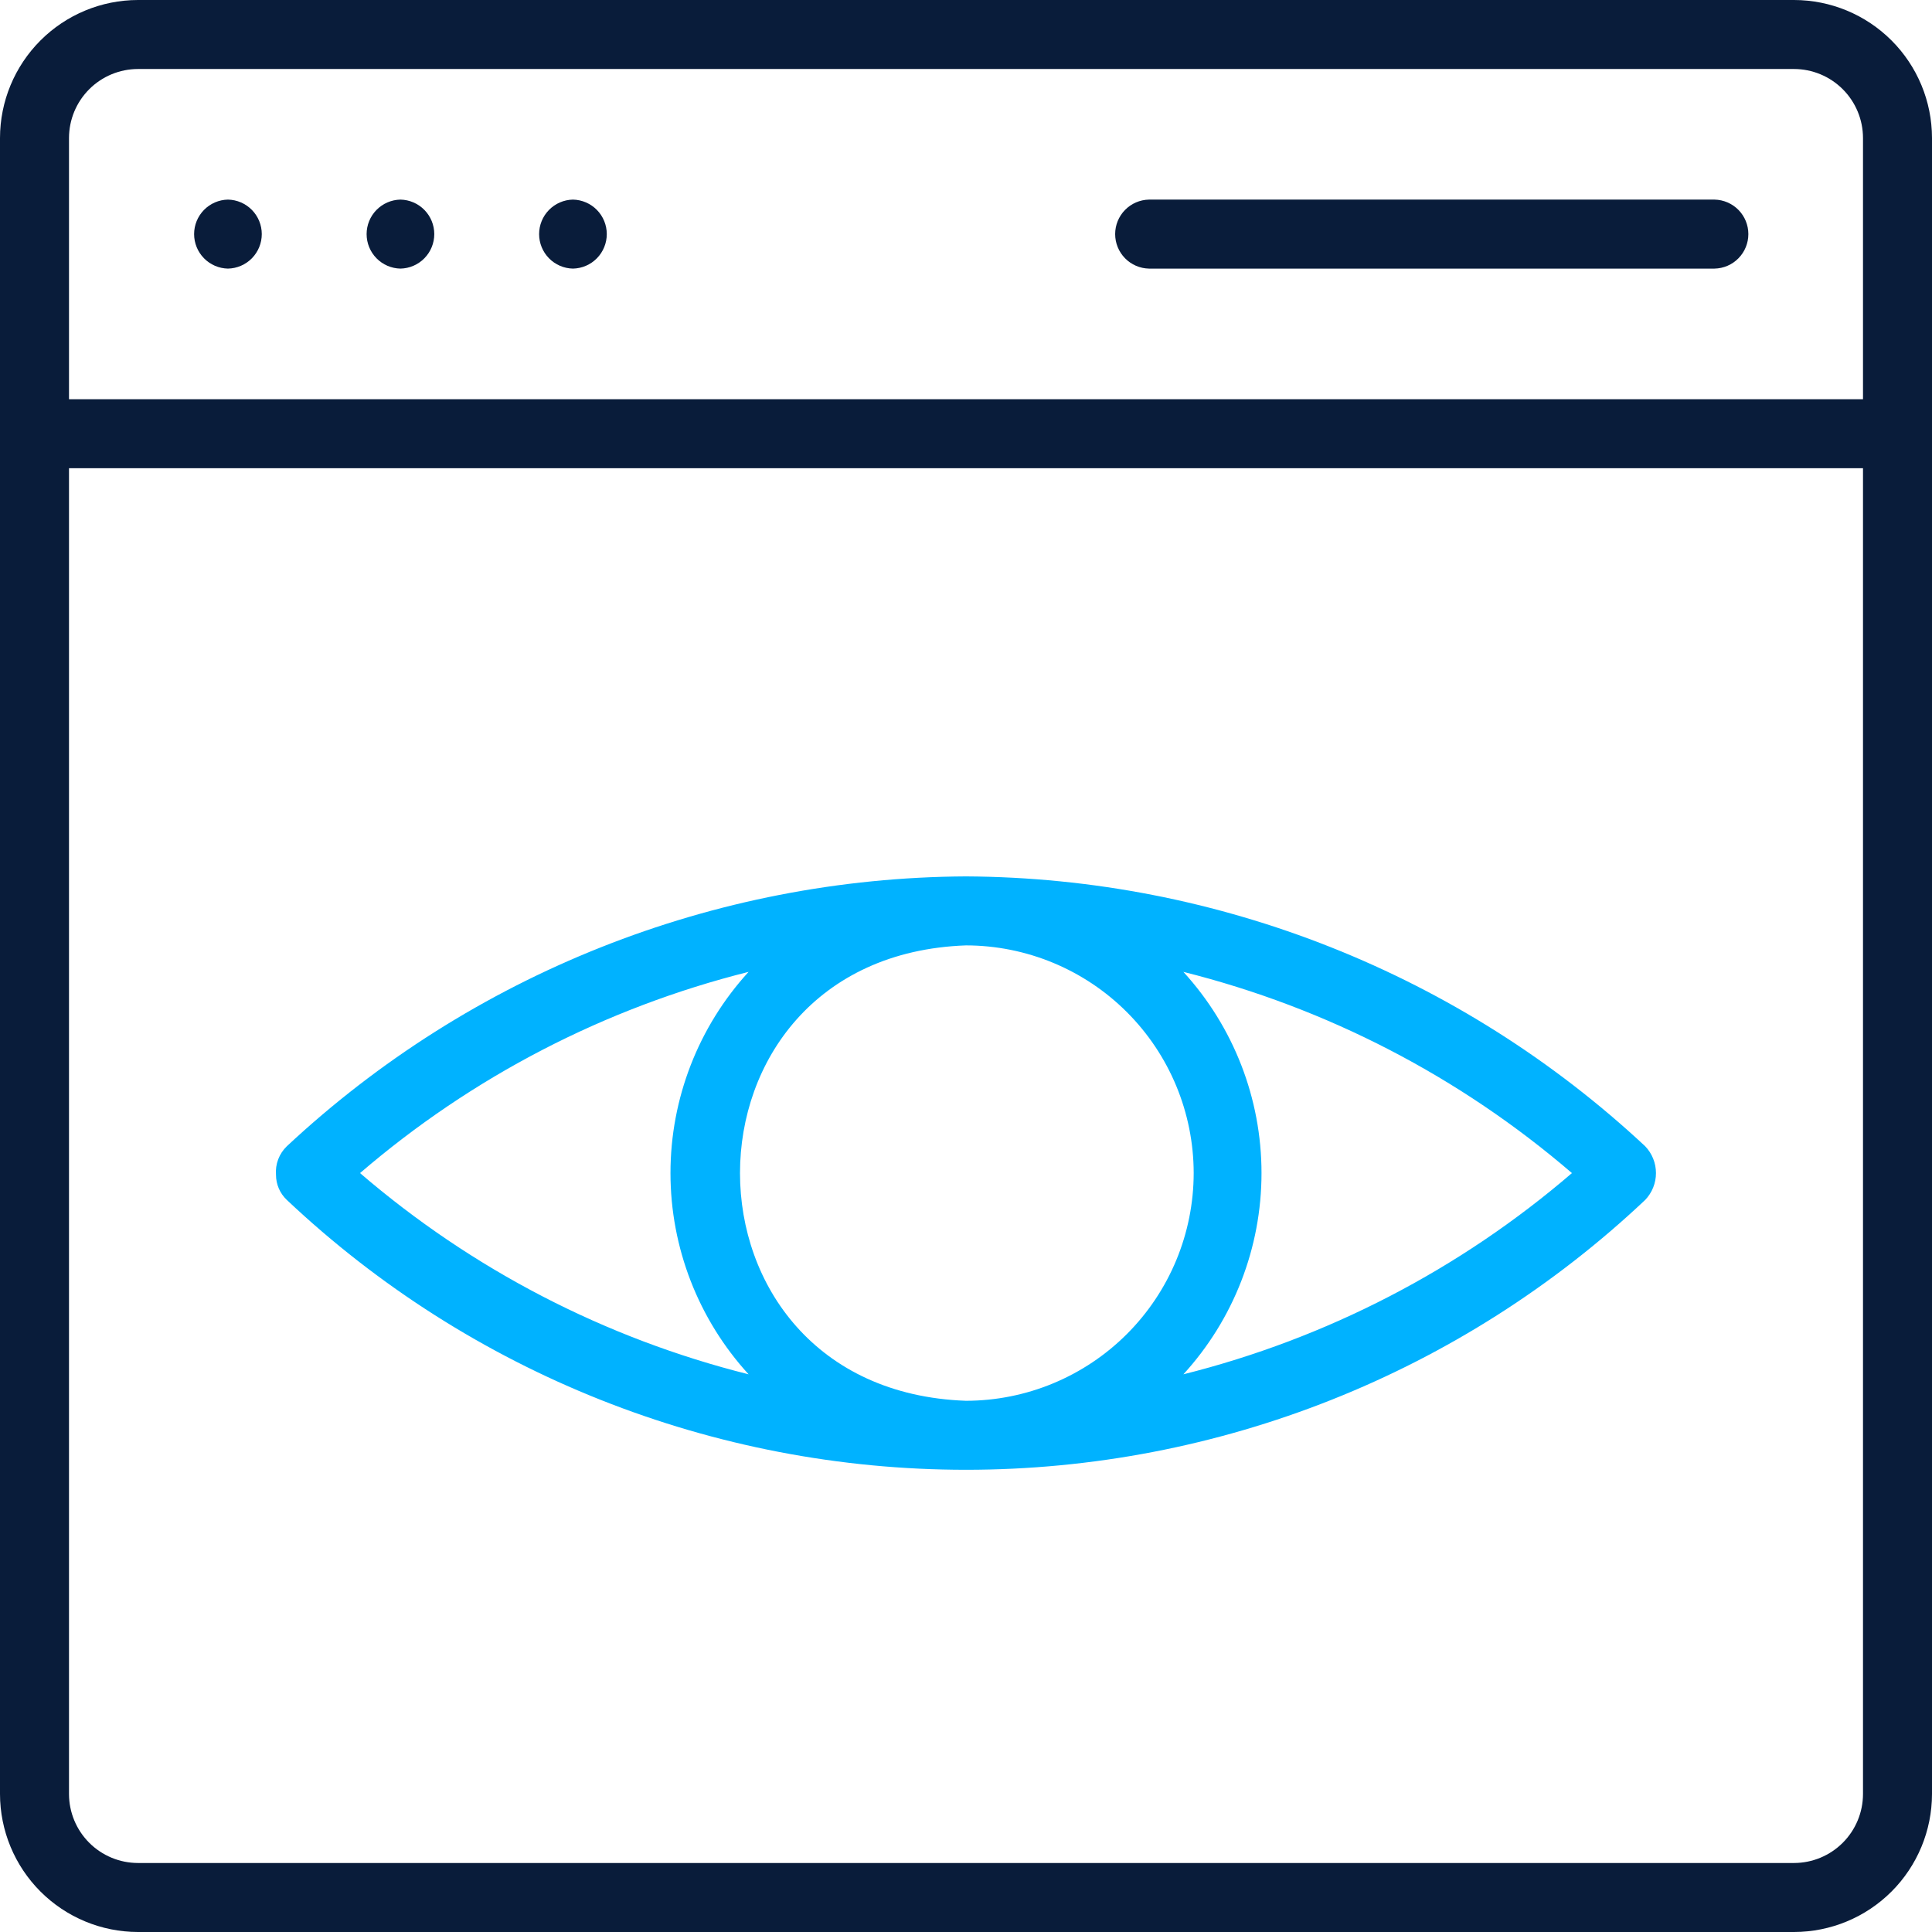
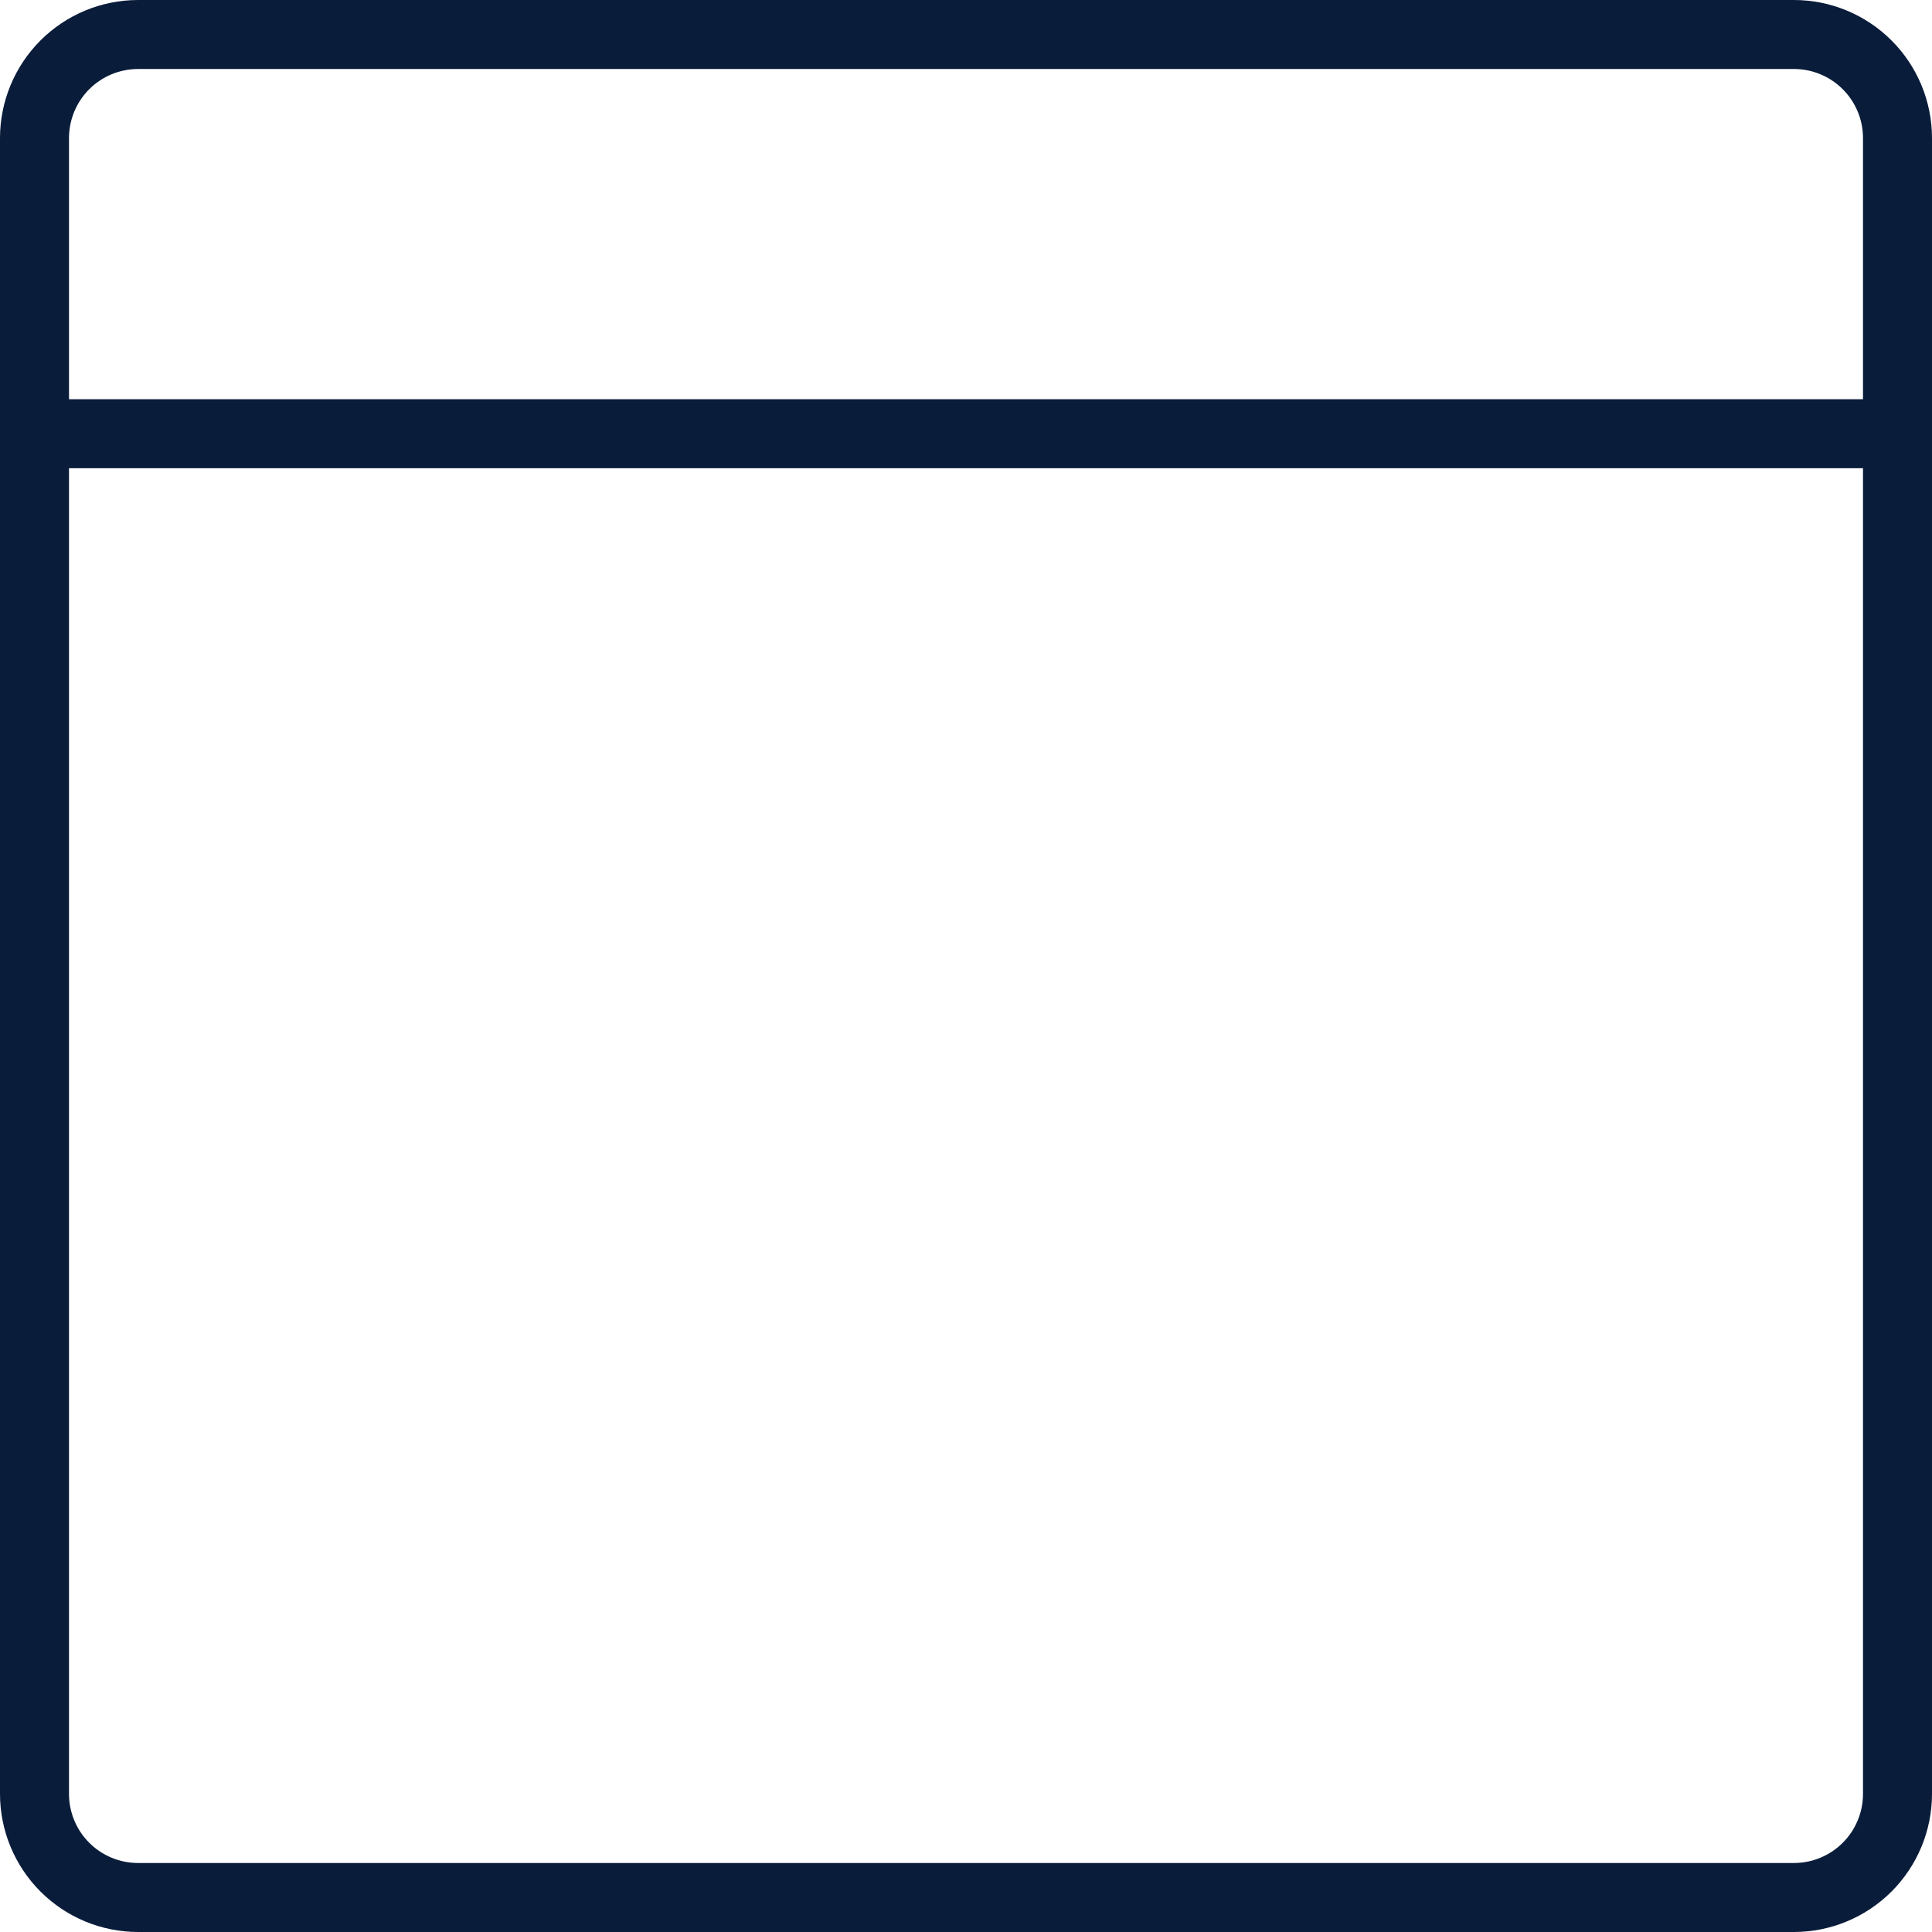
<svg xmlns="http://www.w3.org/2000/svg" width="512" height="512" viewBox="0 0 512 512" fill="none">
  <path d="M475.429 0H36.571C26.875 0.011 17.58 3.868 10.724 10.724C3.868 17.58 0.011 26.875 0 36.571V475.429C0.011 485.125 3.868 494.42 10.724 501.276C17.58 508.132 26.875 511.989 36.571 512H475.429C485.125 511.99 494.421 508.133 501.277 501.277C508.133 494.421 511.99 485.125 512 475.429V36.571C511.99 26.875 508.133 17.579 501.277 10.723C494.421 3.867 485.125 0.01 475.429 0ZM36.571 18.286H475.429C480.277 18.291 484.924 20.22 488.352 23.648C491.78 27.076 493.709 31.724 493.714 36.571V105.795H18.286V36.571C18.291 31.723 20.219 27.075 23.647 23.647C27.075 20.219 31.723 18.291 36.571 18.286ZM475.429 493.714H36.571C31.723 493.709 27.075 491.781 23.647 488.353C20.219 484.925 18.291 480.277 18.286 475.429V124.08H493.714V475.429C493.709 480.277 491.78 484.924 488.352 488.352C484.924 491.78 480.277 493.709 475.429 493.714Z" fill="#091C3A" />
-   <path d="M304.491 71.182H454.366C456.76 71.135 459.04 70.152 460.716 68.442C462.393 66.732 463.332 64.433 463.332 62.039C463.332 59.645 462.393 57.346 460.716 55.636C459.039 53.927 456.759 52.943 454.365 52.897H304.491C302.098 52.944 299.819 53.929 298.143 55.638C296.468 57.347 295.529 59.646 295.529 62.039C295.529 64.433 296.468 66.731 298.143 68.441C299.819 70.15 302.098 71.134 304.491 71.182Z" fill="#091C3A" />
-   <path d="M151.837 71.182C154.23 71.135 156.511 70.152 158.187 68.442C159.864 66.732 160.803 64.433 160.803 62.039C160.803 59.645 159.863 57.346 158.187 55.636C156.51 53.927 154.23 52.943 151.836 52.897C149.442 52.943 147.162 53.927 145.485 55.637C143.809 57.346 142.87 59.645 142.87 62.04C142.87 64.434 143.809 66.733 145.486 68.442C147.162 70.152 149.443 71.136 151.837 71.182Z" fill="#091C3A" />
-   <path d="M106.122 71.182C108.516 71.135 110.797 70.152 112.473 68.442C114.149 66.732 115.089 64.433 115.088 62.039C115.088 59.645 114.149 57.346 112.473 55.636C110.796 53.927 108.516 52.943 106.122 52.897C103.728 52.943 101.448 53.927 99.771 55.637C98.095 57.346 97.156 59.645 97.156 62.04C97.156 64.434 98.095 66.733 99.772 68.442C101.448 70.152 103.728 71.136 106.122 71.182Z" fill="#091C3A" />
-   <path d="M60.408 71.182C62.802 71.135 65.082 70.152 66.759 68.442C68.435 66.732 69.374 64.433 69.374 62.039C69.374 59.645 68.435 57.346 66.758 55.636C65.082 53.927 62.801 52.943 60.407 52.897C58.014 52.943 55.733 53.927 54.057 55.637C52.38 57.346 51.441 59.645 51.441 62.04C51.441 64.434 52.381 66.733 54.057 68.442C55.734 70.152 58.014 71.136 60.408 71.182Z" fill="#091C3A" />
-   <path d="M256 232.254C189.144 232.612 124.878 258.147 76.009 303.772C75 304.743 74.22 305.926 73.724 307.235C73.228 308.544 73.03 309.948 73.143 311.343C73.142 312.588 73.397 313.82 73.889 314.963C74.382 316.106 75.103 317.136 76.009 317.99C124.683 363.921 189.075 389.507 255.999 389.508C322.923 389.509 387.315 363.925 435.991 317.995C437.824 316.08 438.848 313.532 438.848 310.881C438.848 308.23 437.824 305.681 435.991 303.767C387.115 258.153 322.853 232.621 256 232.254ZM316.339 310.879C316.321 326.877 309.958 342.214 298.646 353.527C287.335 364.839 271.998 371.203 256 371.223C176.137 368.387 176.153 253.361 256.001 250.54C271.998 250.558 287.335 256.921 298.646 268.233C309.958 279.545 316.321 294.882 316.339 310.879ZM198.386 257.554C185.068 272.121 177.683 291.144 177.684 310.882C177.684 330.62 185.07 349.643 198.388 364.209C160.38 354.691 125.12 336.43 95.415 310.879C125.121 285.332 160.38 267.072 198.386 257.554ZM313.614 364.206C326.929 349.639 334.312 330.617 334.312 310.881C334.312 291.145 326.928 272.124 313.612 257.557C351.616 267.078 386.874 285.336 416.581 310.879C386.875 336.425 351.618 354.685 313.614 364.206Z" fill="#00B2FF" />
</svg>